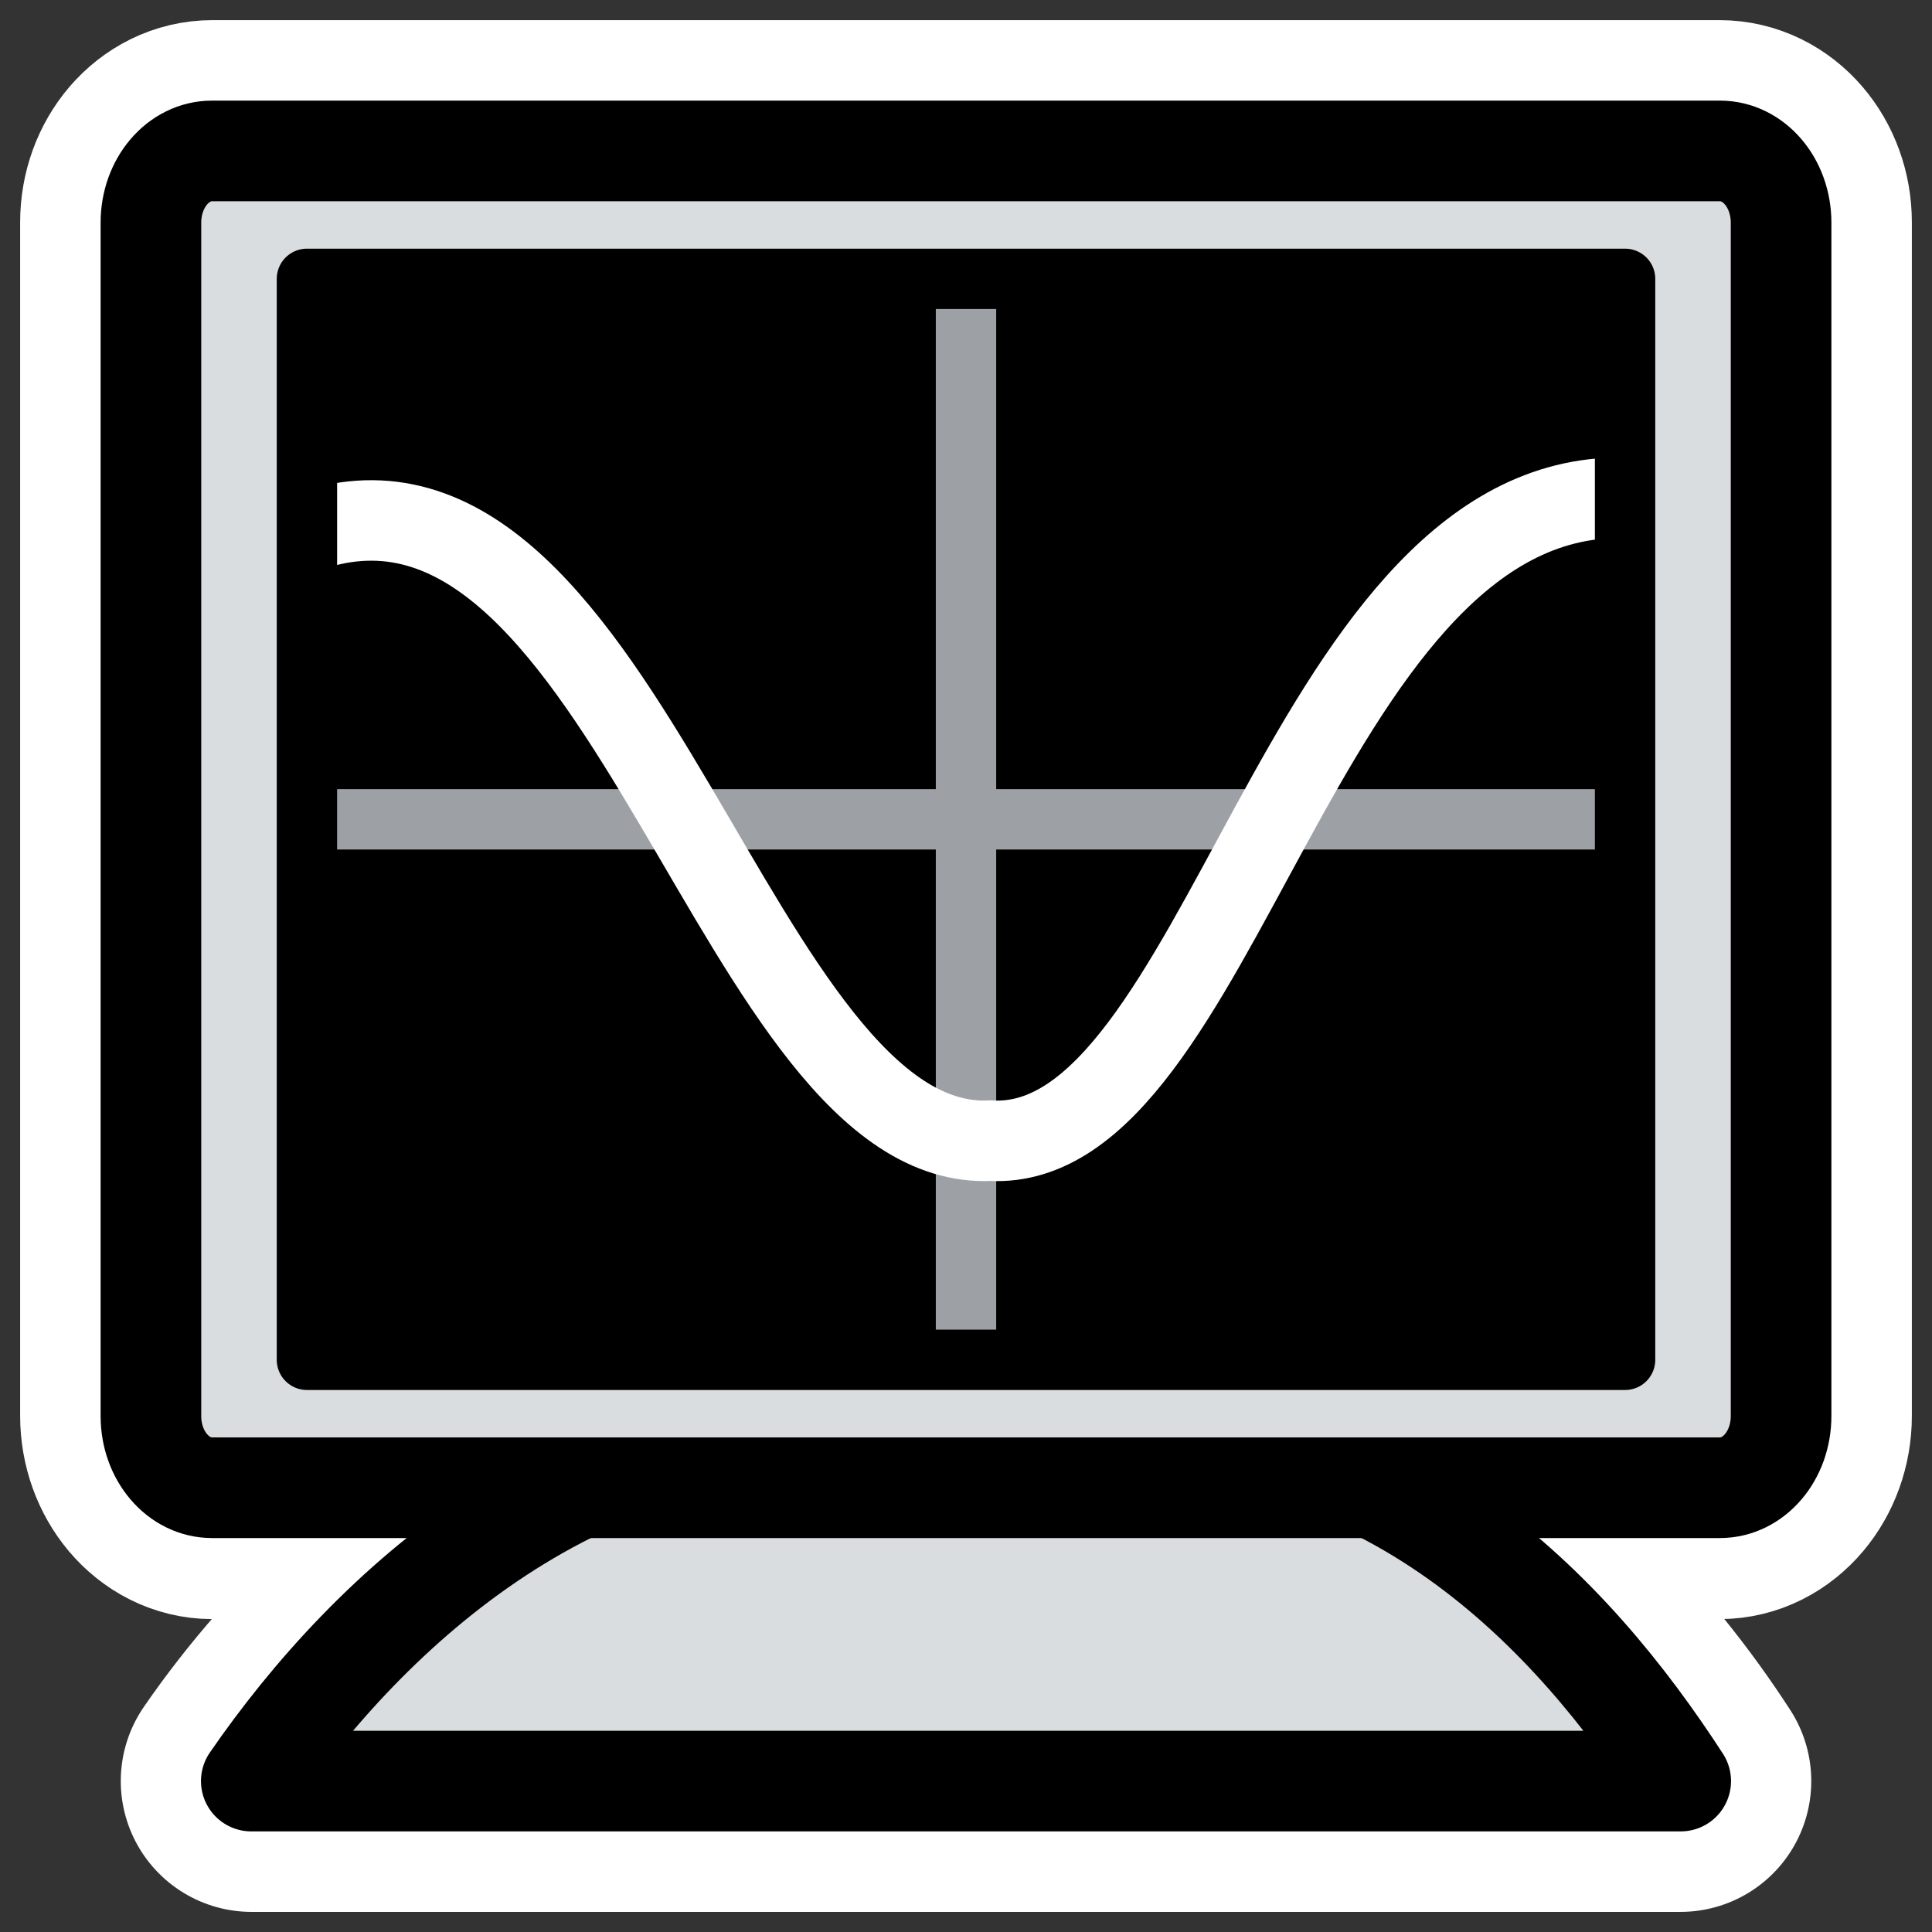
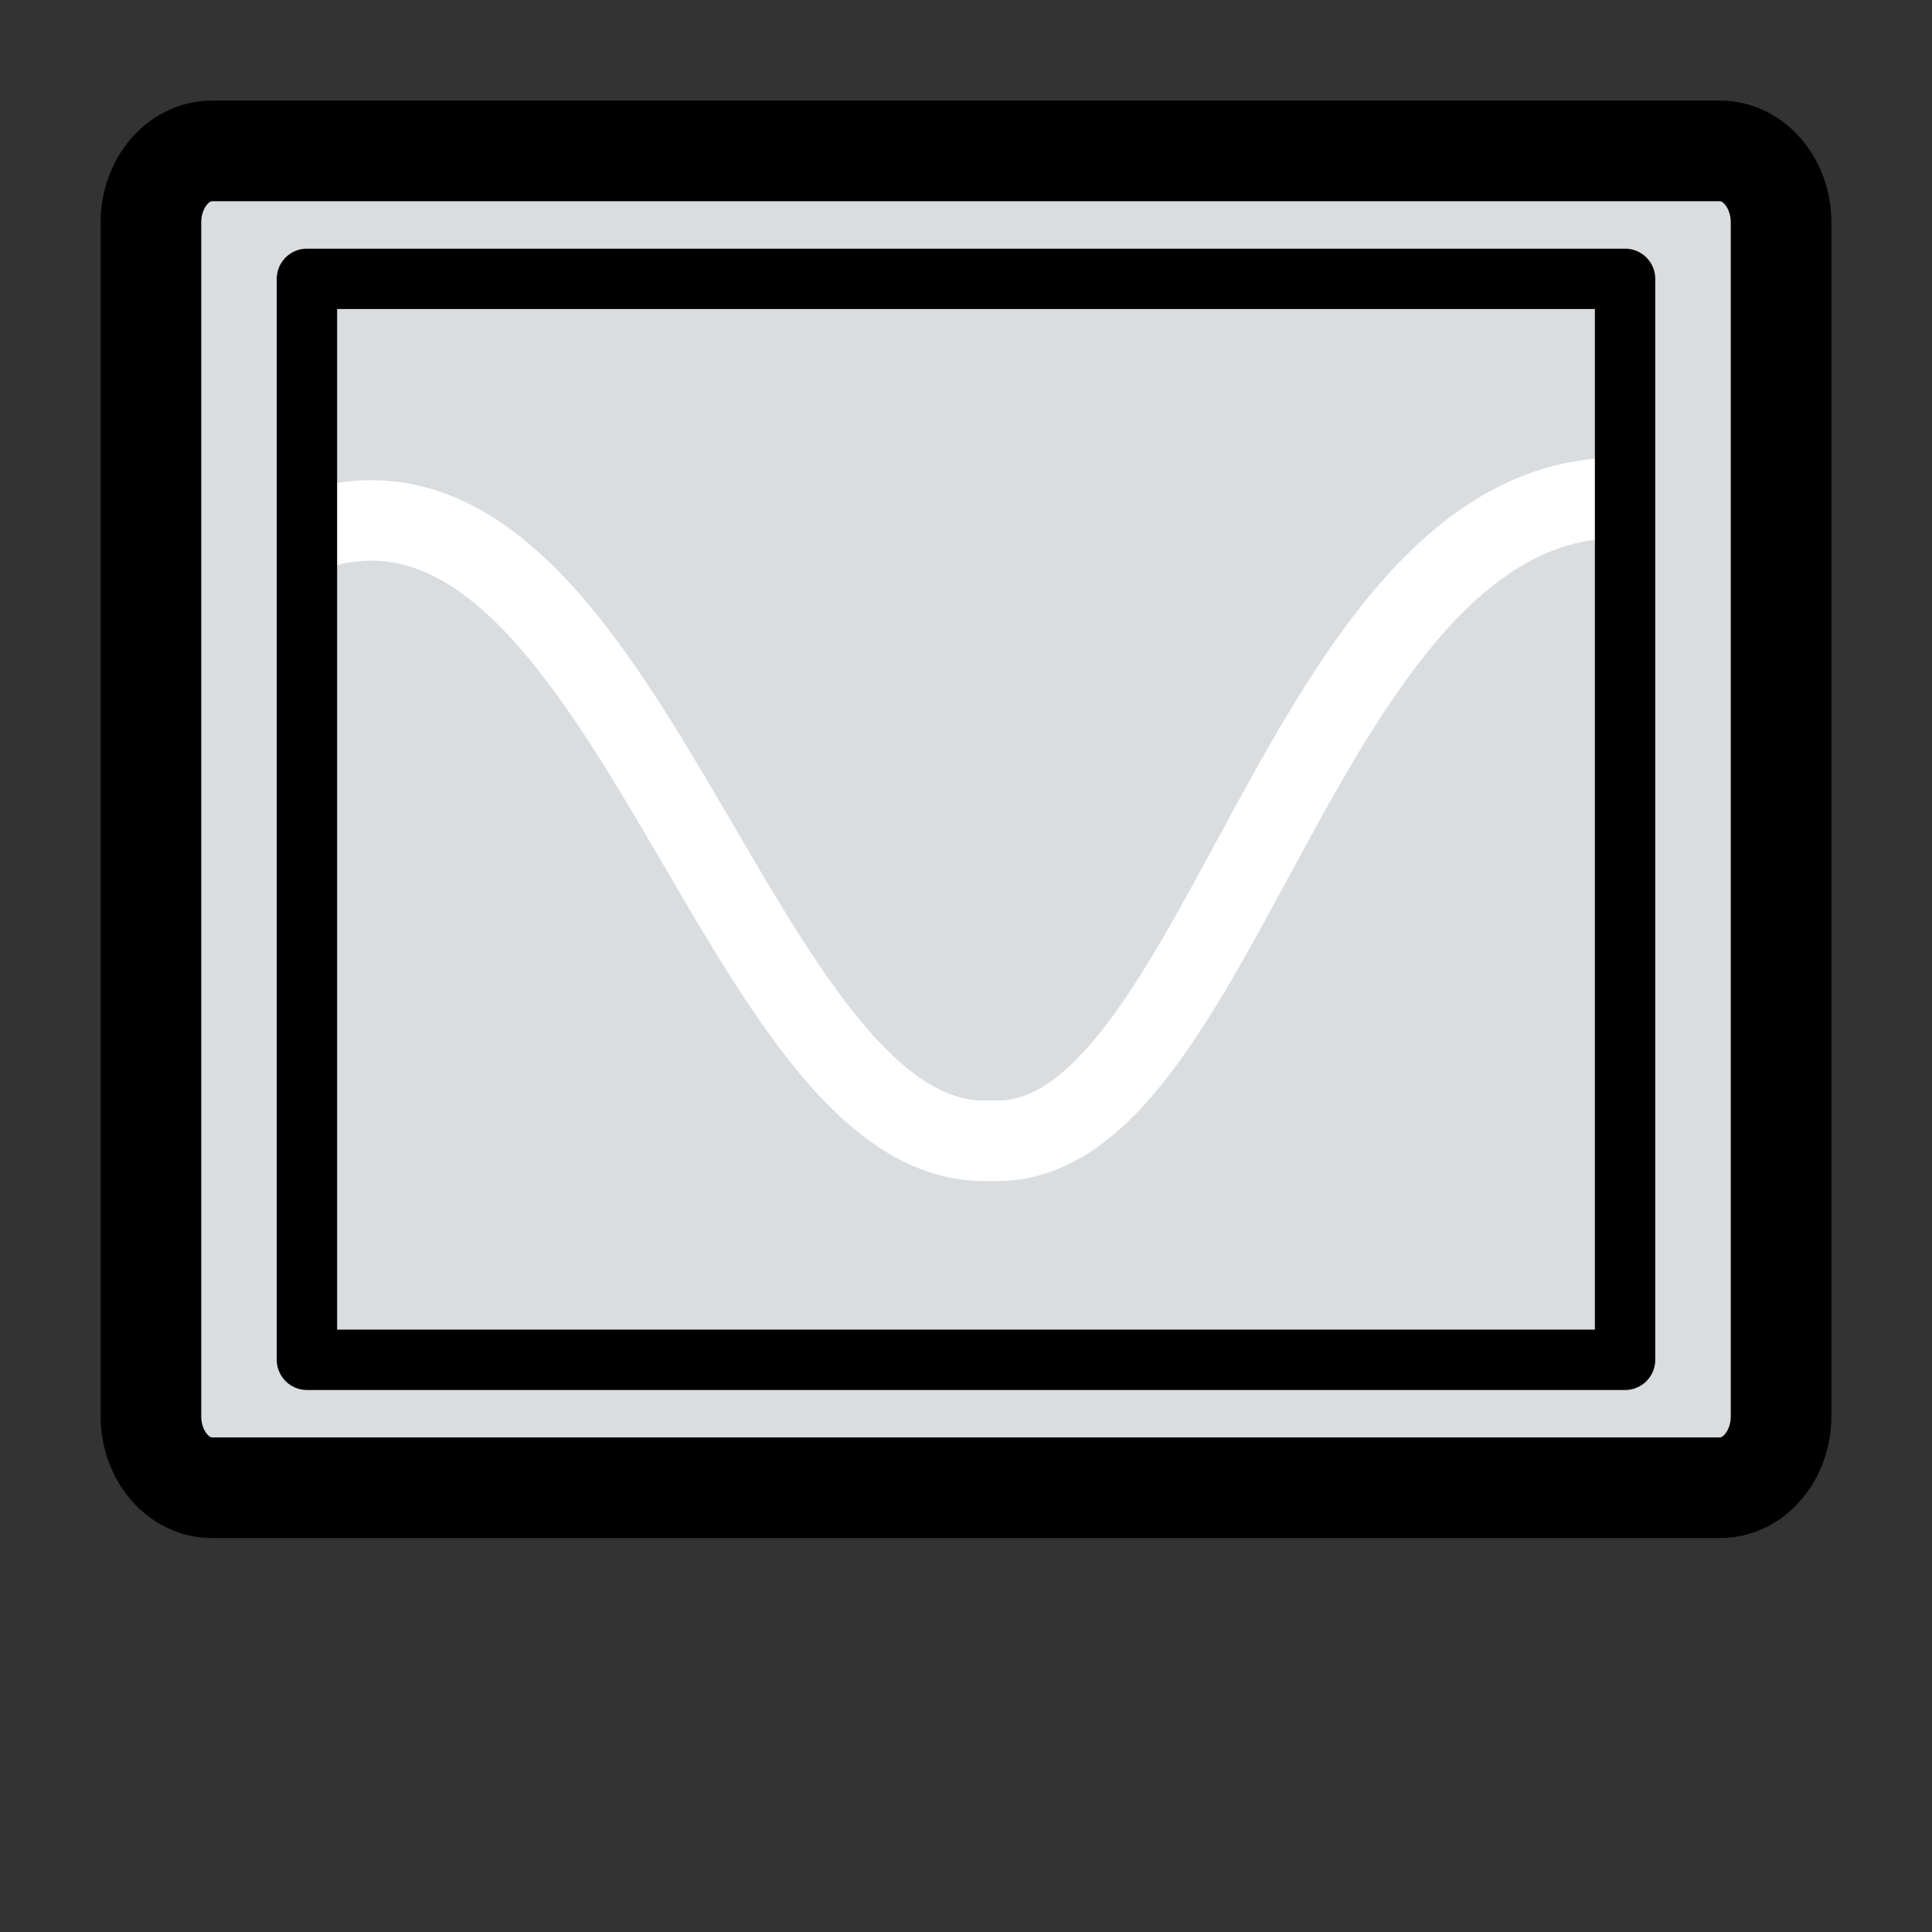
<svg xmlns="http://www.w3.org/2000/svg" xmlns:ns1="http://www.inkscape.org/namespaces/inkscape" xmlns:ns2="http://inkscape.sourceforge.net/DTD/sodipodi-0.dtd" id="svg1" ns1:version="0.41" viewBox="0 0 60 60" ns2:version="0.32" _SVGFile__filename="oldscale/filesystems/mycomp.svg" version="1.0" y="0" x="0" ns2:docname="oscilloscope.svgz" ns2:docbase="/home/danny/work/icons/primary/scalable/actions">
  <rect x="0" y="0" width="60" height="60" fill="#333333" stroke="none" />
  <ns2:namedview id="base" bordercolor="#666666" ns1:window-x="0" ns1:window-y="0" pagecolor="#ffffff" ns1:zoom="7.9221584" ns1:pageshadow="2" borderopacity="1.0" ns1:current-layer="svg1" ns1:cx="52.484342" ns1:cy="26.973564" ns1:window-width="1020" ns1:pageopacity="0.0" ns1:window-height="691" />
-   <path id="path1761" style="stroke-linejoin:round;stroke:#ffffff;stroke-linecap:round;stroke-width:8.125;fill:none" d="m6.594 4.688c-1.052 0-1.906 0.985-1.906 2.219v37.063c0 1.234 0.854 2.25 1.906 2.25h11.875c-4.65 2.114-8.317 5.695-10.656 9.093h44.375c-2.156-3.328-5.465-6.961-10-9.093h11.218c1.052 0 1.906-1.016 1.906-2.25v-37.063c0-1.234-0.854-2.219-1.906-2.219h-46.812z" />
-   <path id="path859" d="m27.27 44.718c-9.181-0.619-15.803 5.595-19.466 10.916h44.392c-3.319-5.125-9.045-11.382-18.457-10.916-1.95 0-3.787-0.154-6.469 0z" style="stroke-linejoin:round;fill-rule:evenodd;stroke:#000000;stroke-linecap:round;stroke-width:3.125;fill:#d9dddf" transform="translate(4e-7 -.321)" />
  <path id="rect627" d="m6.586 5.008c-1.052 0-1.899 0.993-1.899 2.227v37.062c0 1.234 0.847 2.227 1.899 2.227h46.828c1.052 0 1.899-0.993 1.899-2.227v-37.062c0-1.234-0.847-2.227-1.899-2.227h-46.828z" style="stroke-linejoin:round;fill-rule:evenodd;stroke:#000000;stroke-linecap:round;stroke-width:3.125;fill:#d9dddf" transform="translate(4e-7 -.321)" />
-   <path id="rect628" style="fill-rule:evenodd;fill:#000000" d="m9.532 8.66v33.57h40.936v-33.57l-40.936 0z" />
-   <path id="path1175" style="stroke:#9da1a6;stroke-width:1.875;fill:none" d="m10.302 25.445h39.909" />
-   <path id="path1176" style="stroke:#9da1a6;stroke-width:1.875;fill:none" d="m30 9.02v32.851" />
  <path id="path1177" style="stroke:#ffffff;stroke-width:2.5;fill:none" d="m9.843 16.42c9.598-2.88 13.054 19.389 20.925 19.005 7.103 0.384 9.599-19.773 19.389-19.965" />
  <path id="path2420" style="stroke-linejoin:round;stroke:#000000;stroke-linecap:round;stroke-width:1.875;fill:none" d="m9.532 8.66v33.57h40.936v-33.57l-40.936 0z" />
</svg>